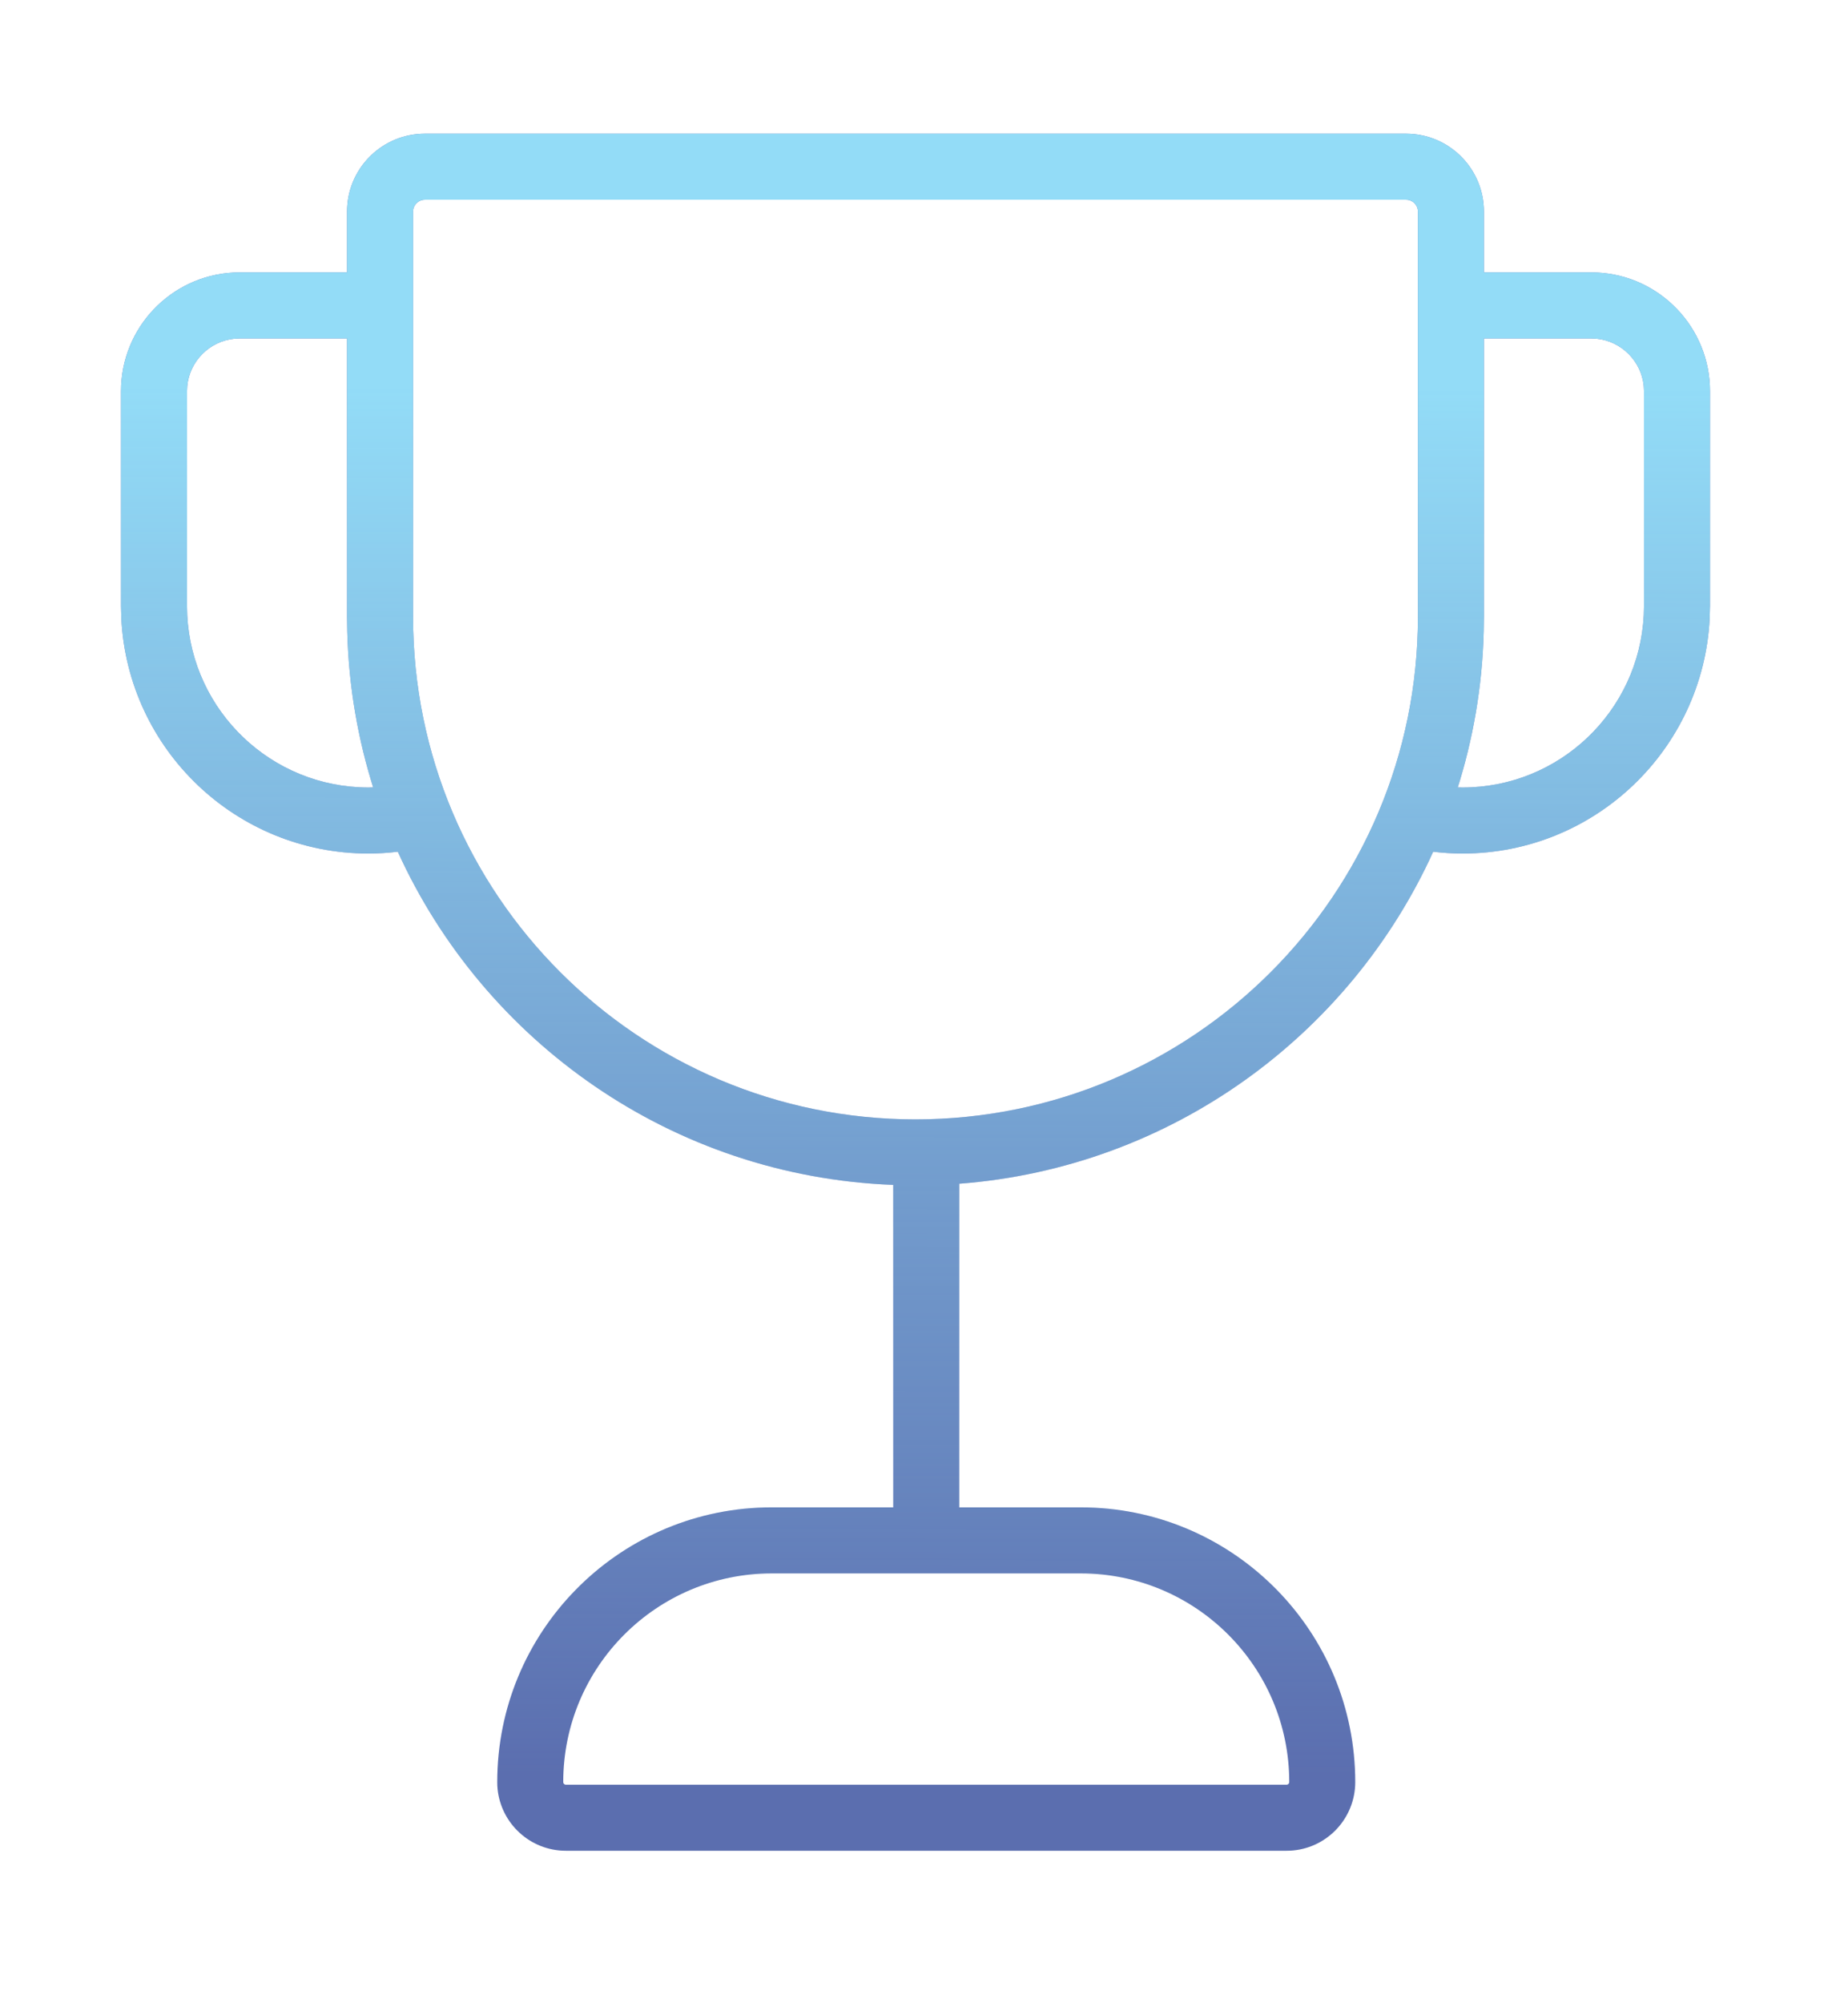
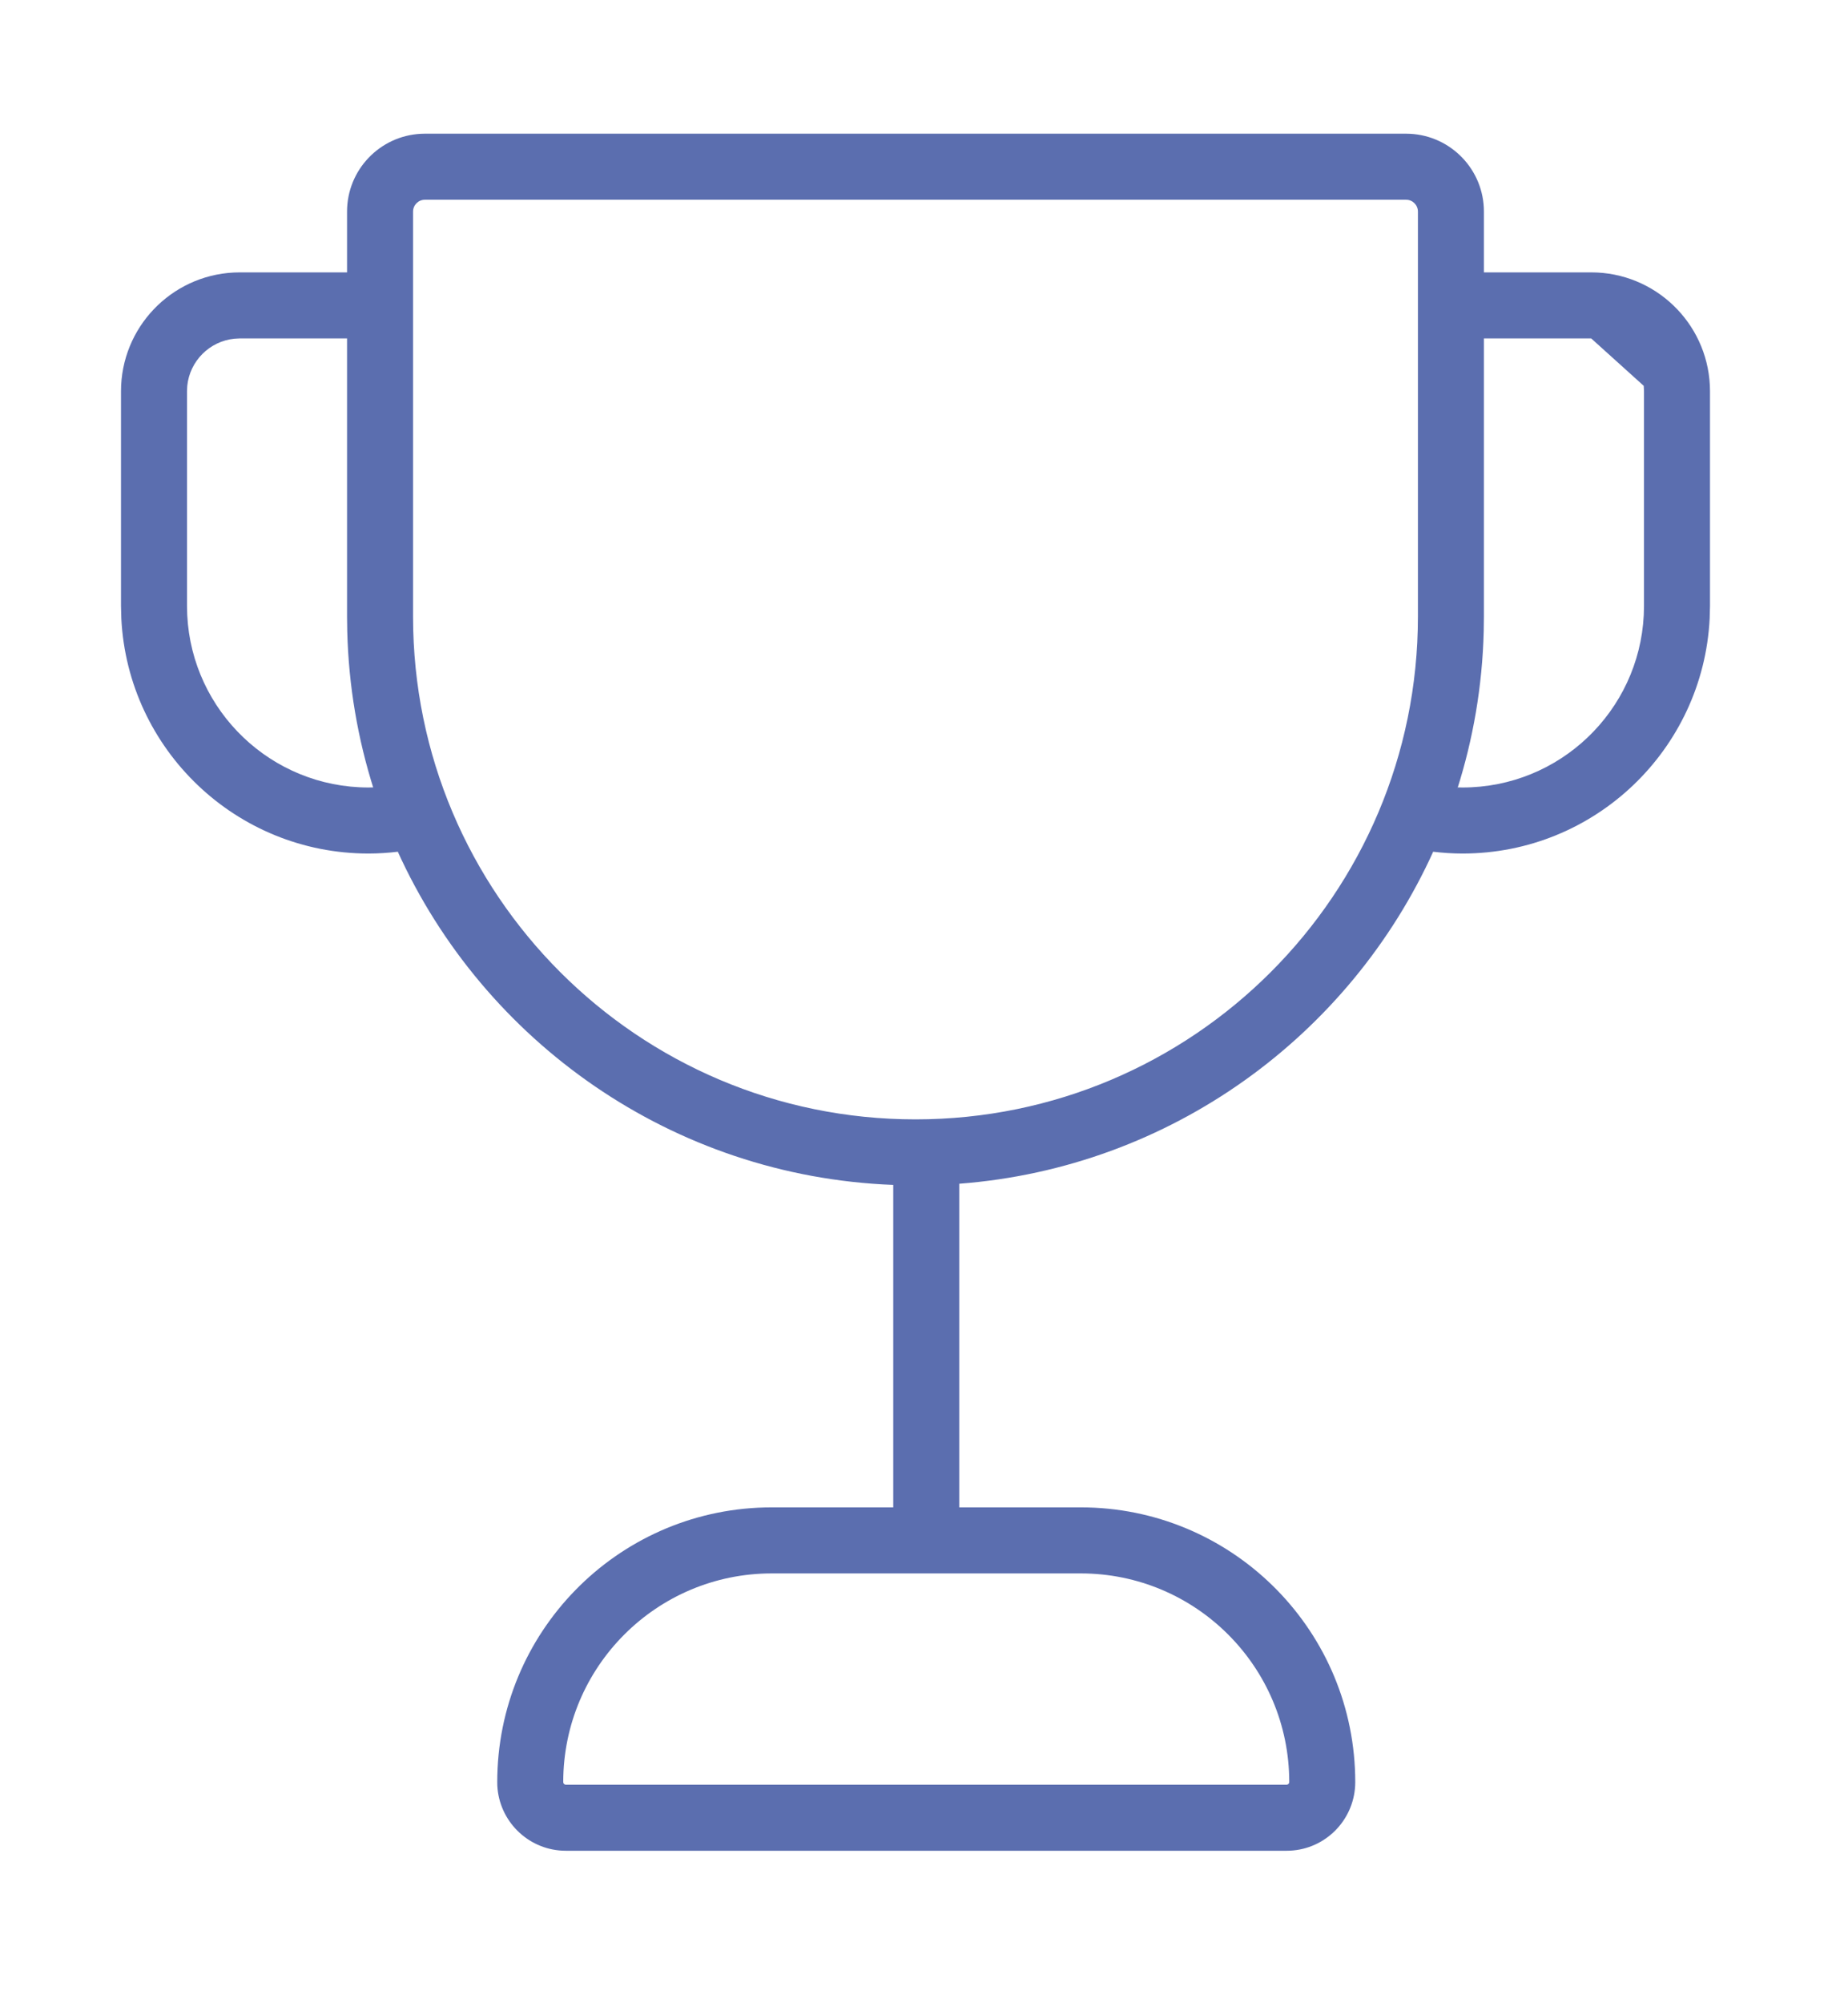
<svg xmlns="http://www.w3.org/2000/svg" width="84" height="91" viewBox="0 0 84 91" fill="none">
-   <path d="M64.094 6.078C65.964 6.173 67.451 7.719 67.451 9.612V12.373H72.327L72.605 12.38C75.458 12.525 77.727 14.884 77.727 17.773V27.523L77.712 28.102C77.411 34.046 72.496 38.773 66.477 38.773C66.026 38.773 65.582 38.743 65.145 38.691C65.151 38.678 65.157 38.665 65.163 38.651C61.367 47.041 53.221 53.04 43.602 53.773V68.474H49.122L49.444 68.478C56.188 68.648 61.602 74.169 61.602 80.954L61.598 81.114C61.517 82.709 60.238 83.989 58.643 84.069L58.482 84.073H25.722L25.561 84.069C23.966 83.988 22.687 82.709 22.605 81.114L22.602 80.954C22.602 74.169 28.016 68.648 34.76 68.478L35.082 68.474H40.602V53.826C30.559 53.44 21.988 47.323 18.064 38.651C18.07 38.665 18.075 38.678 18.081 38.691C17.645 38.743 17.2 38.773 16.75 38.773C10.731 38.773 5.816 34.046 5.515 28.102L5.5 27.523V17.773C5.5 14.884 7.769 12.525 10.622 12.38L10.899 12.373H15.775V9.612C15.775 7.719 17.262 6.173 19.132 6.078L19.314 6.073H63.912L64.094 6.078ZM35.082 71.474C29.846 71.474 25.602 75.718 25.602 80.954C25.602 81.02 25.656 81.073 25.722 81.073H58.482C58.548 81.073 58.601 81.02 58.602 80.954C58.602 75.719 54.358 71.474 49.122 71.474H35.082ZM19.314 9.073C19.017 9.073 18.775 9.315 18.775 9.612V28.011C18.776 40.624 29 50.849 41.613 50.849C54.226 50.849 64.451 40.623 64.451 28.011V9.612C64.451 9.315 64.21 9.073 63.912 9.073H19.314ZM66 36.56C66.013 36.523 66.026 36.485 66.039 36.447C66.026 36.485 66.013 36.523 66 36.56ZM17.186 36.447C17.197 36.477 17.206 36.507 17.217 36.536C17.206 36.507 17.197 36.477 17.186 36.447ZM67.451 28.011L67.442 28.678C67.379 31.178 66.958 33.589 66.233 35.863C66.244 35.831 66.255 35.8 66.266 35.768C66.336 35.769 66.406 35.773 66.477 35.773C70.891 35.773 74.495 32.306 74.716 27.947L74.727 27.523V17.773L74.715 17.527C74.6 16.398 73.701 15.501 72.572 15.386L72.327 15.373H67.451V28.011ZM10.899 15.373L10.654 15.386C9.525 15.501 8.627 16.398 8.512 17.527L8.5 17.773V27.523L8.511 27.947C8.732 32.306 12.336 35.773 16.75 35.773C16.82 35.773 16.891 35.769 16.961 35.768C16.97 35.795 16.98 35.823 16.988 35.851C16.266 33.58 15.847 31.173 15.784 28.678L15.775 28.011V15.373H10.899Z" fill="#5B6EAF" />
-   <path d="M64.094 6.078C65.964 6.173 67.451 7.719 67.451 9.612V12.373H72.327L72.605 12.38C75.458 12.525 77.727 14.884 77.727 17.773V27.523L77.712 28.102C77.411 34.046 72.496 38.773 66.477 38.773C66.026 38.773 65.582 38.743 65.145 38.691C65.151 38.678 65.157 38.665 65.163 38.651C61.367 47.041 53.221 53.04 43.602 53.773V68.474H49.122L49.444 68.478C56.188 68.648 61.602 74.169 61.602 80.954L61.598 81.114C61.517 82.709 60.238 83.989 58.643 84.069L58.482 84.073H25.722L25.561 84.069C23.966 83.988 22.687 82.709 22.605 81.114L22.602 80.954C22.602 74.169 28.016 68.648 34.76 68.478L35.082 68.474H40.602V53.826C30.559 53.44 21.988 47.323 18.064 38.651C18.07 38.665 18.075 38.678 18.081 38.691C17.645 38.743 17.2 38.773 16.75 38.773C10.731 38.773 5.816 34.046 5.515 28.102L5.5 27.523V17.773C5.5 14.884 7.769 12.525 10.622 12.38L10.899 12.373H15.775V9.612C15.775 7.719 17.262 6.173 19.132 6.078L19.314 6.073H63.912L64.094 6.078ZM35.082 71.474C29.846 71.474 25.602 75.718 25.602 80.954C25.602 81.02 25.656 81.073 25.722 81.073H58.482C58.548 81.073 58.601 81.02 58.602 80.954C58.602 75.719 54.358 71.474 49.122 71.474H35.082ZM19.314 9.073C19.017 9.073 18.775 9.315 18.775 9.612V28.011C18.776 40.624 29 50.849 41.613 50.849C54.226 50.849 64.451 40.623 64.451 28.011V9.612C64.451 9.315 64.21 9.073 63.912 9.073H19.314ZM66 36.56C66.013 36.523 66.026 36.485 66.039 36.447C66.026 36.485 66.013 36.523 66 36.56ZM17.186 36.447C17.197 36.477 17.206 36.507 17.217 36.536C17.206 36.507 17.197 36.477 17.186 36.447ZM67.451 28.011L67.442 28.678C67.379 31.178 66.958 33.589 66.233 35.863C66.244 35.831 66.255 35.8 66.266 35.768C66.336 35.769 66.406 35.773 66.477 35.773C70.891 35.773 74.495 32.306 74.716 27.947L74.727 27.523V17.773L74.715 17.527C74.6 16.398 73.701 15.501 72.572 15.386L72.327 15.373H67.451V28.011ZM10.899 15.373L10.654 15.386C9.525 15.501 8.627 16.398 8.512 17.527L8.5 17.773V27.523L8.511 27.947C8.732 32.306 12.336 35.773 16.75 35.773C16.82 35.773 16.891 35.769 16.961 35.768C16.97 35.795 16.98 35.823 16.988 35.851C16.266 33.58 15.847 31.173 15.784 28.678L15.775 28.011V15.373H10.899Z" fill="url(#paint0_linear_1526_3412)" fill-opacity="0.9" />
+   <path d="M64.094 6.078C65.964 6.173 67.451 7.719 67.451 9.612V12.373H72.327L72.605 12.38C75.458 12.525 77.727 14.884 77.727 17.773V27.523L77.712 28.102C77.411 34.046 72.496 38.773 66.477 38.773C66.026 38.773 65.582 38.743 65.145 38.691C65.151 38.678 65.157 38.665 65.163 38.651C61.367 47.041 53.221 53.04 43.602 53.773V68.474H49.122L49.444 68.478C56.188 68.648 61.602 74.169 61.602 80.954L61.598 81.114C61.517 82.709 60.238 83.989 58.643 84.069L58.482 84.073H25.722L25.561 84.069C23.966 83.988 22.687 82.709 22.605 81.114L22.602 80.954C22.602 74.169 28.016 68.648 34.76 68.478L35.082 68.474H40.602V53.826C30.559 53.44 21.988 47.323 18.064 38.651C18.07 38.665 18.075 38.678 18.081 38.691C17.645 38.743 17.2 38.773 16.75 38.773C10.731 38.773 5.816 34.046 5.515 28.102L5.5 27.523V17.773C5.5 14.884 7.769 12.525 10.622 12.38L10.899 12.373H15.775V9.612C15.775 7.719 17.262 6.173 19.132 6.078L19.314 6.073H63.912L64.094 6.078ZM35.082 71.474C29.846 71.474 25.602 75.718 25.602 80.954C25.602 81.02 25.656 81.073 25.722 81.073H58.482C58.548 81.073 58.601 81.02 58.602 80.954C58.602 75.719 54.358 71.474 49.122 71.474H35.082ZM19.314 9.073C19.017 9.073 18.775 9.315 18.775 9.612V28.011C18.776 40.624 29 50.849 41.613 50.849C54.226 50.849 64.451 40.623 64.451 28.011V9.612C64.451 9.315 64.21 9.073 63.912 9.073H19.314ZM66 36.56C66.013 36.523 66.026 36.485 66.039 36.447C66.026 36.485 66.013 36.523 66 36.56ZM17.186 36.447C17.197 36.477 17.206 36.507 17.217 36.536C17.206 36.507 17.197 36.477 17.186 36.447ZM67.451 28.011L67.442 28.678C67.379 31.178 66.958 33.589 66.233 35.863C66.244 35.831 66.255 35.8 66.266 35.768C66.336 35.769 66.406 35.773 66.477 35.773C70.891 35.773 74.495 32.306 74.716 27.947L74.727 27.523V17.773L74.715 17.527L72.327 15.373H67.451V28.011ZM10.899 15.373L10.654 15.386C9.525 15.501 8.627 16.398 8.512 17.527L8.5 17.773V27.523L8.511 27.947C8.732 32.306 12.336 35.773 16.75 35.773C16.82 35.773 16.891 35.769 16.961 35.768C16.97 35.795 16.98 35.823 16.988 35.851C16.266 33.58 15.847 31.173 15.784 28.678L15.775 28.011V15.373H10.899Z" fill="#5B6EAF" />
  <defs>
    <linearGradient id="paint0_linear_1526_3412" x1="5.5" y1="80.546" x2="5.619" y2="17.558" gradientUnits="userSpaceOnUse">
      <stop offset="0" stop-color="#99E8FF" stop-opacity="0" />
      <stop offset="1" stop-color="#99E8FF" />
    </linearGradient>
  </defs>
</svg>